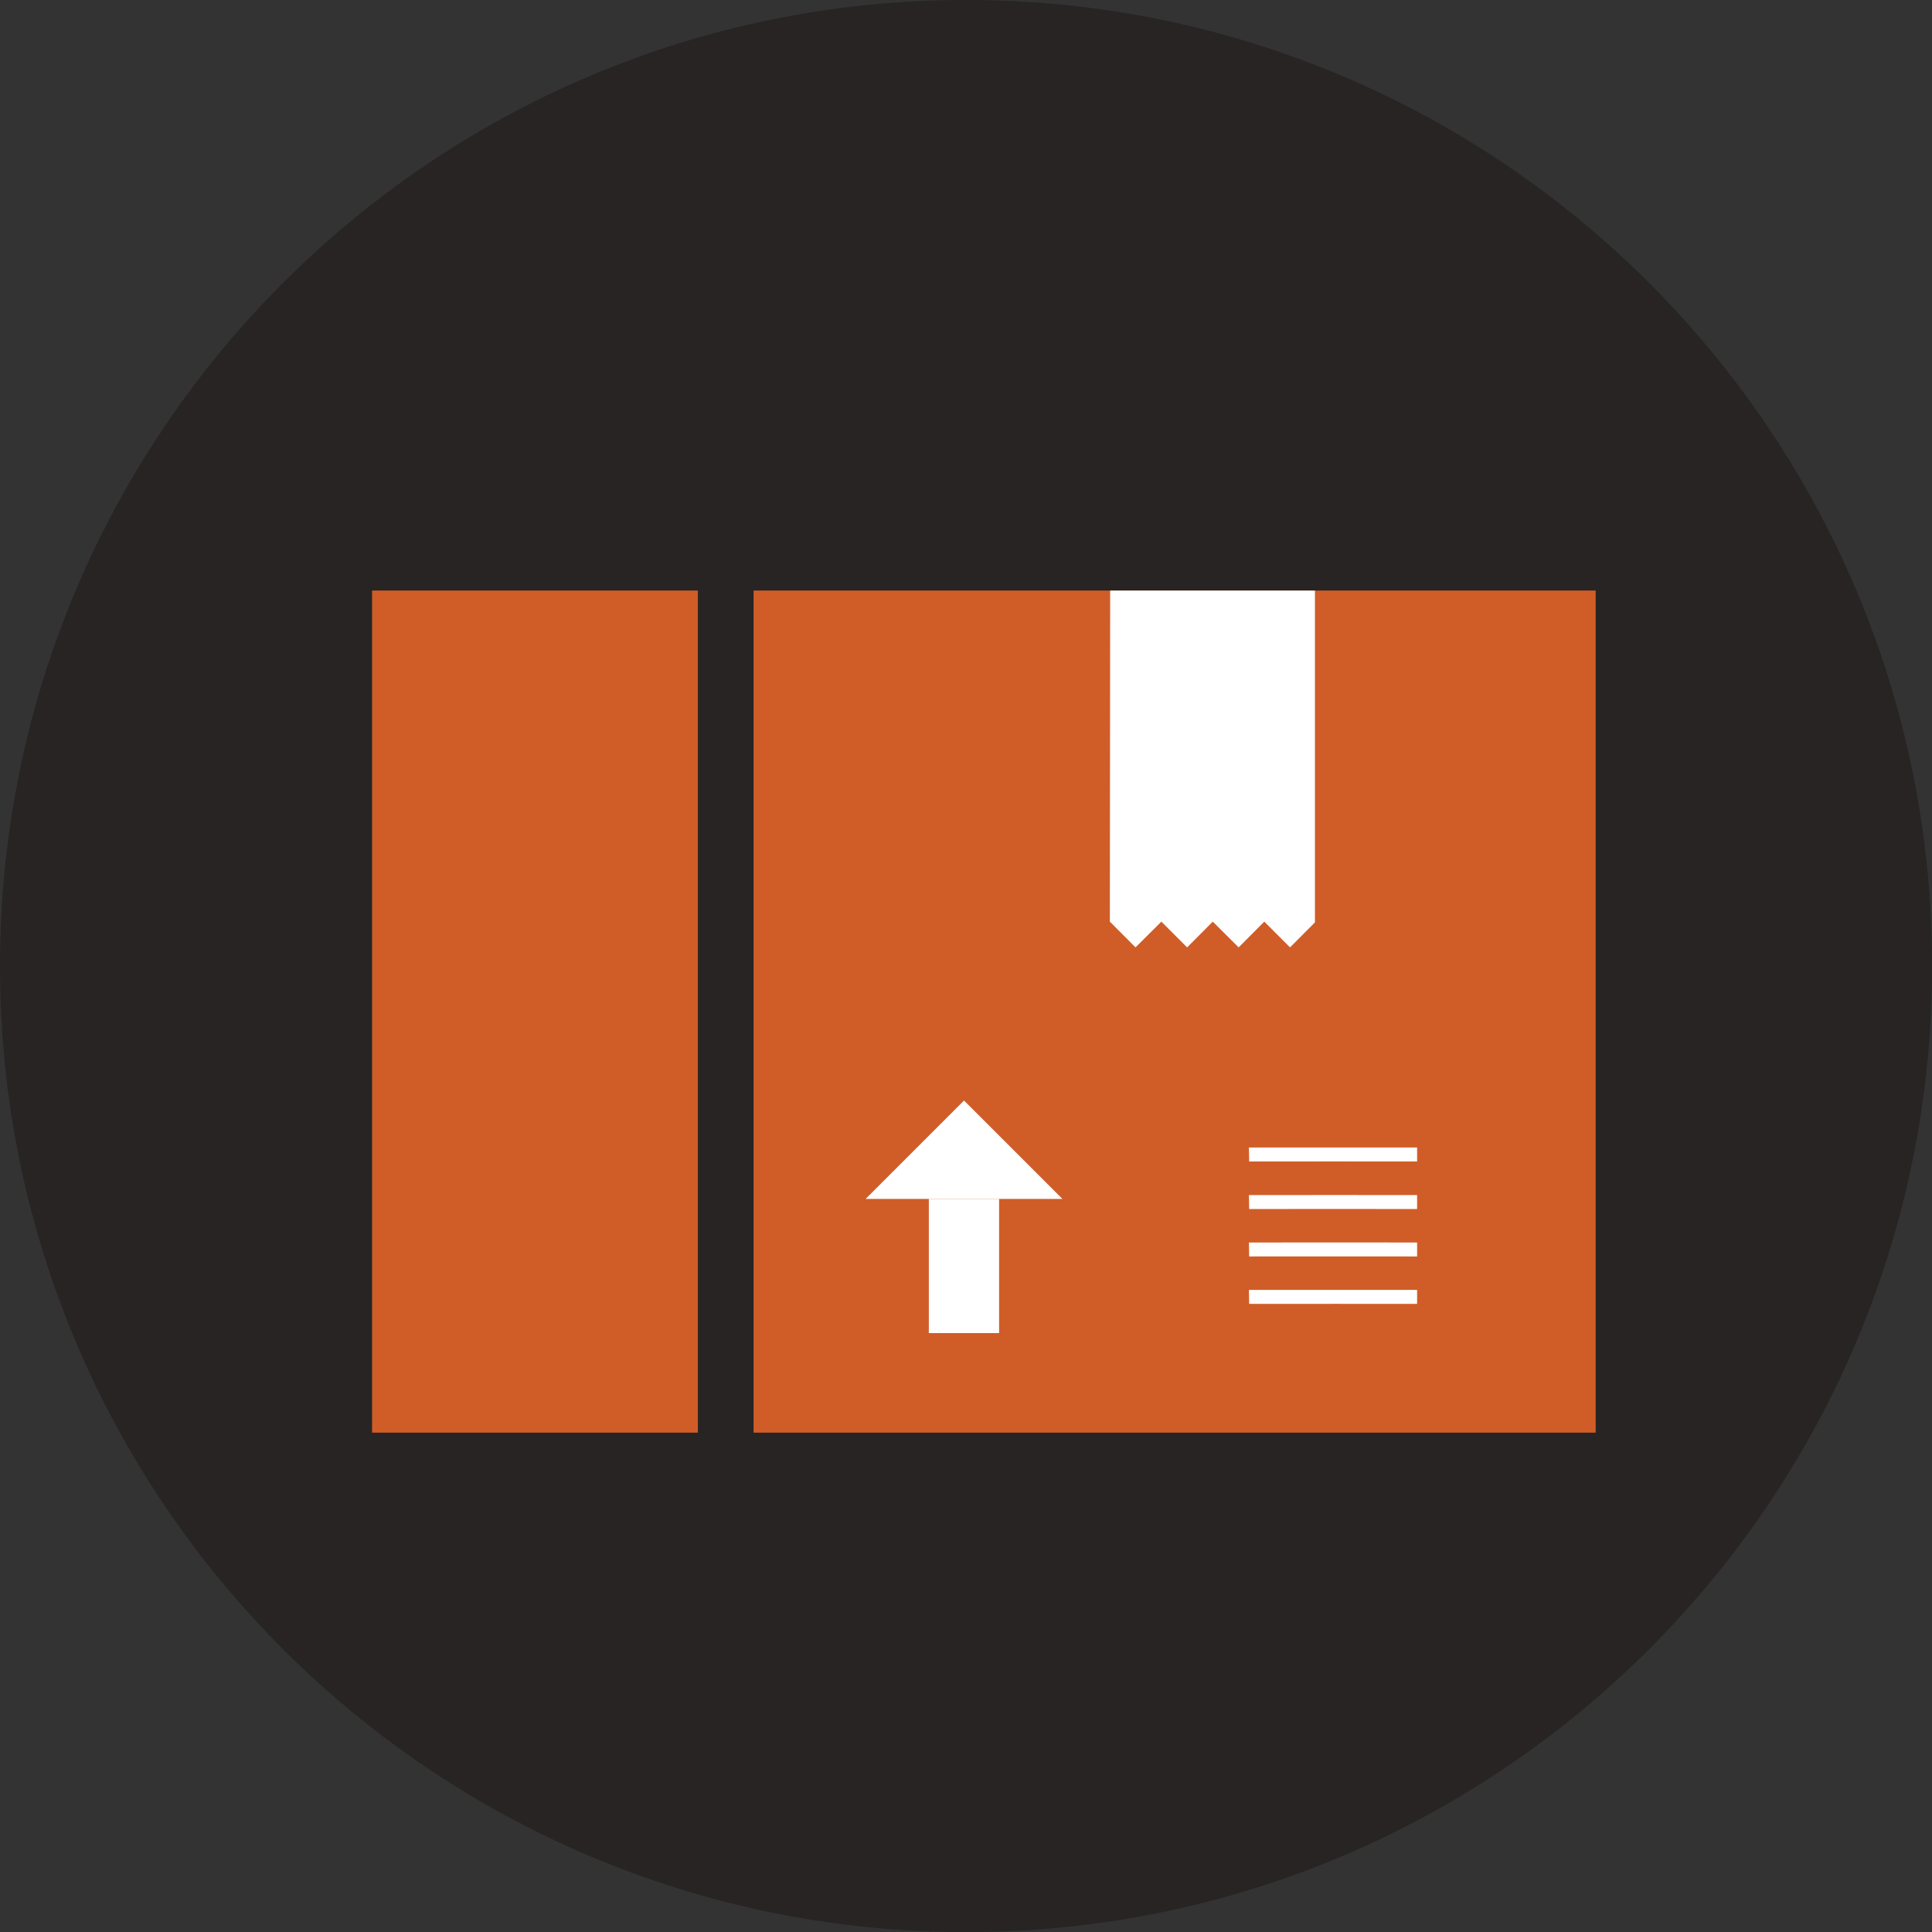
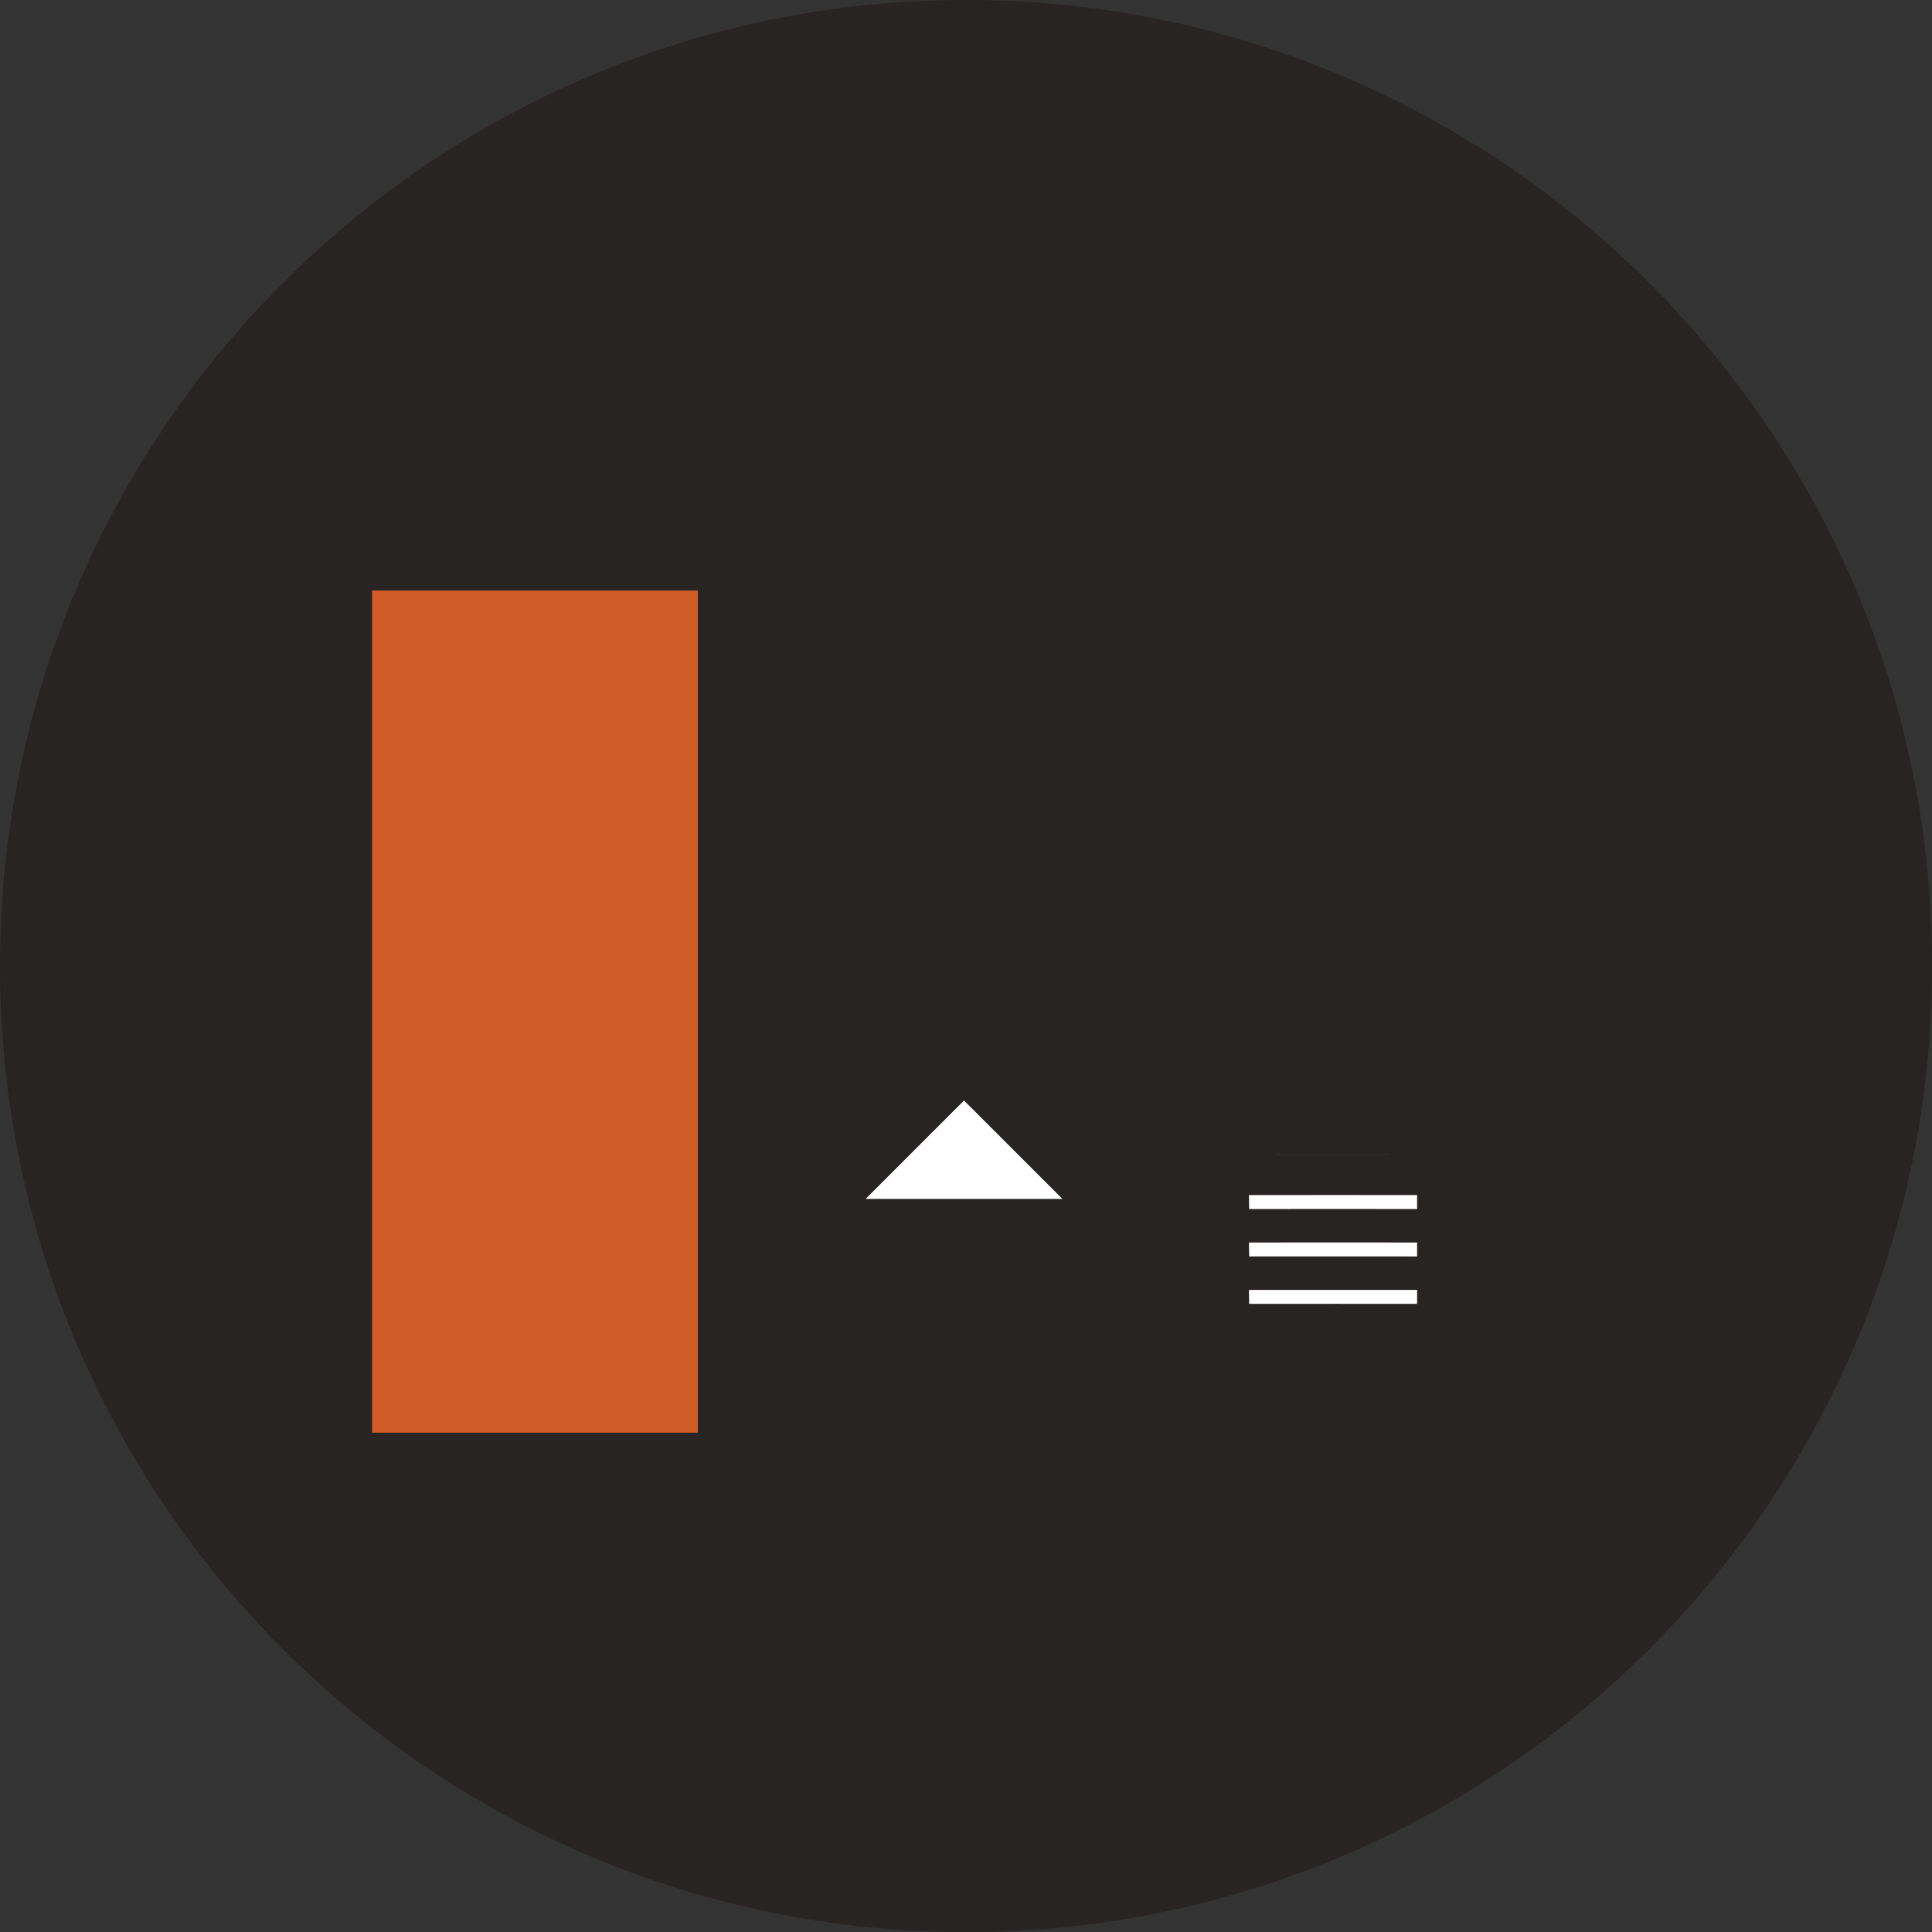
<svg xmlns="http://www.w3.org/2000/svg" id="Capa_2" data-name="Capa 2" viewBox="0 0 180.03 180.03">
  <rect x="0" y="0" width="180.03" height="180.03" fill="#333333" stroke="none" />
  <defs>
    <style>      .cls-1 {        fill: #fff;      }      .cls-2 {        fill: #d05d28;      }      .cls-3 {        fill: #272423;      }      .cls-4 {        fill: none;        stroke: #fff;        stroke-miterlimit: 10;        stroke-width: 1.3px;      }    </style>
  </defs>
  <g id="Capa_1-2" data-name="Capa 1">
    <g>
      <path class="cls-3" d="M0,90.02C0,40.3,40.3,0,90.02,0s90.02,40.3,90.02,90.02-40.3,90.02-90.02,90.02S0,139.73,0,90.02" />
      <rect class="cls-2" x="34.67" y="55.03" width="30.36" height="78.47" />
-       <rect class="cls-2" x="70.22" y="55.03" width="78.47" height="78.47" />
-       <polygon class="cls-1" points="122.53 55.03 122.53 85.95 120.21 88.28 117.81 85.88 115.42 88.28 113.01 85.88 110.62 88.28 108.22 85.88 105.81 88.28 103.42 85.88 103.45 55.03 122.53 55.03" />
-       <rect class="cls-1" x="86.55" y="111.72" width="6.55" height="12.5" />
      <path class="cls-1" d="M116.39,107.58c.59-.01,15.66,0,15.66,0" />
-       <path class="cls-4" d="M116.39,107.58c.59-.01,15.66,0,15.66,0" />
-       <path class="cls-1" d="M116.39,112.01c.59-.01,15.66,0,15.66,0" />
      <path class="cls-4" d="M116.39,112.01c.59-.01,15.66,0,15.66,0" />
      <path class="cls-1" d="M116.39,116.43c.59-.01,15.66,0,15.66,0" />
      <path class="cls-4" d="M116.39,116.43c.59-.01,15.66,0,15.66,0" />
      <path class="cls-1" d="M116.39,120.85c.59-.01,15.66,0,15.66,0" />
      <path class="cls-4" d="M116.39,120.85c.59-.01,15.66,0,15.66,0" />
      <polyline class="cls-1" points="80.66 111.72 89.83 102.55 99 111.72" />
    </g>
  </g>
</svg>